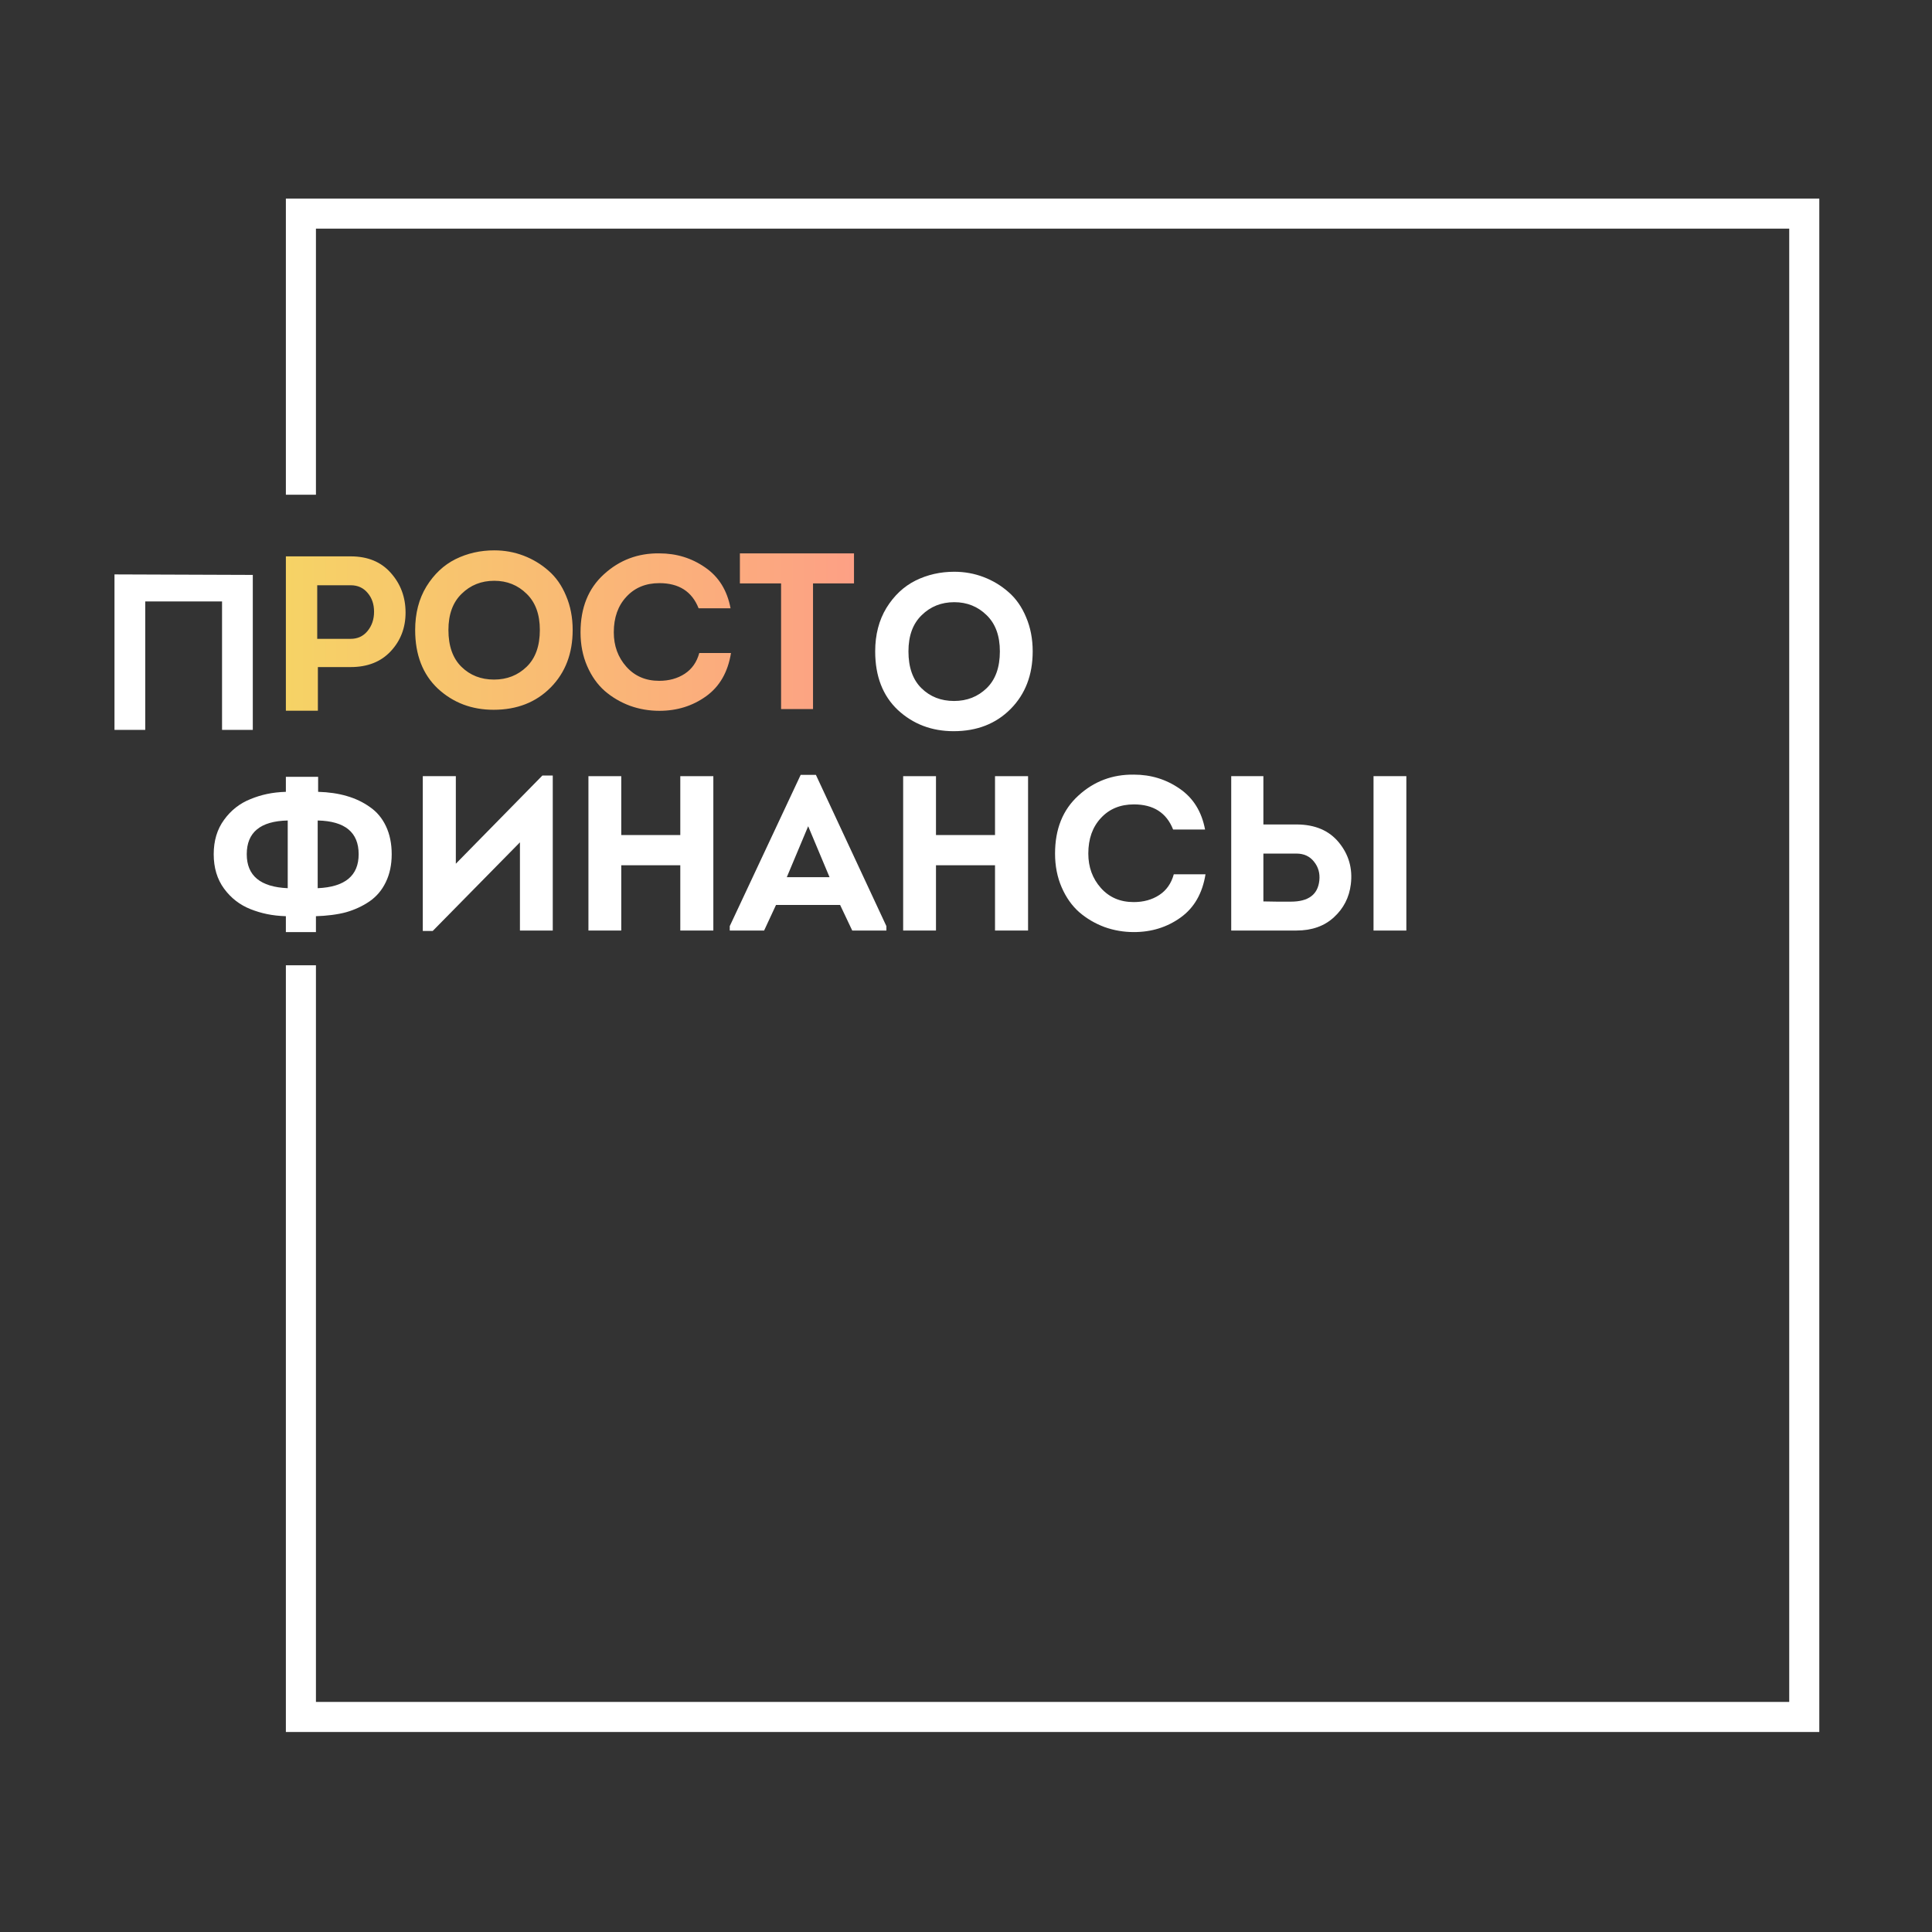
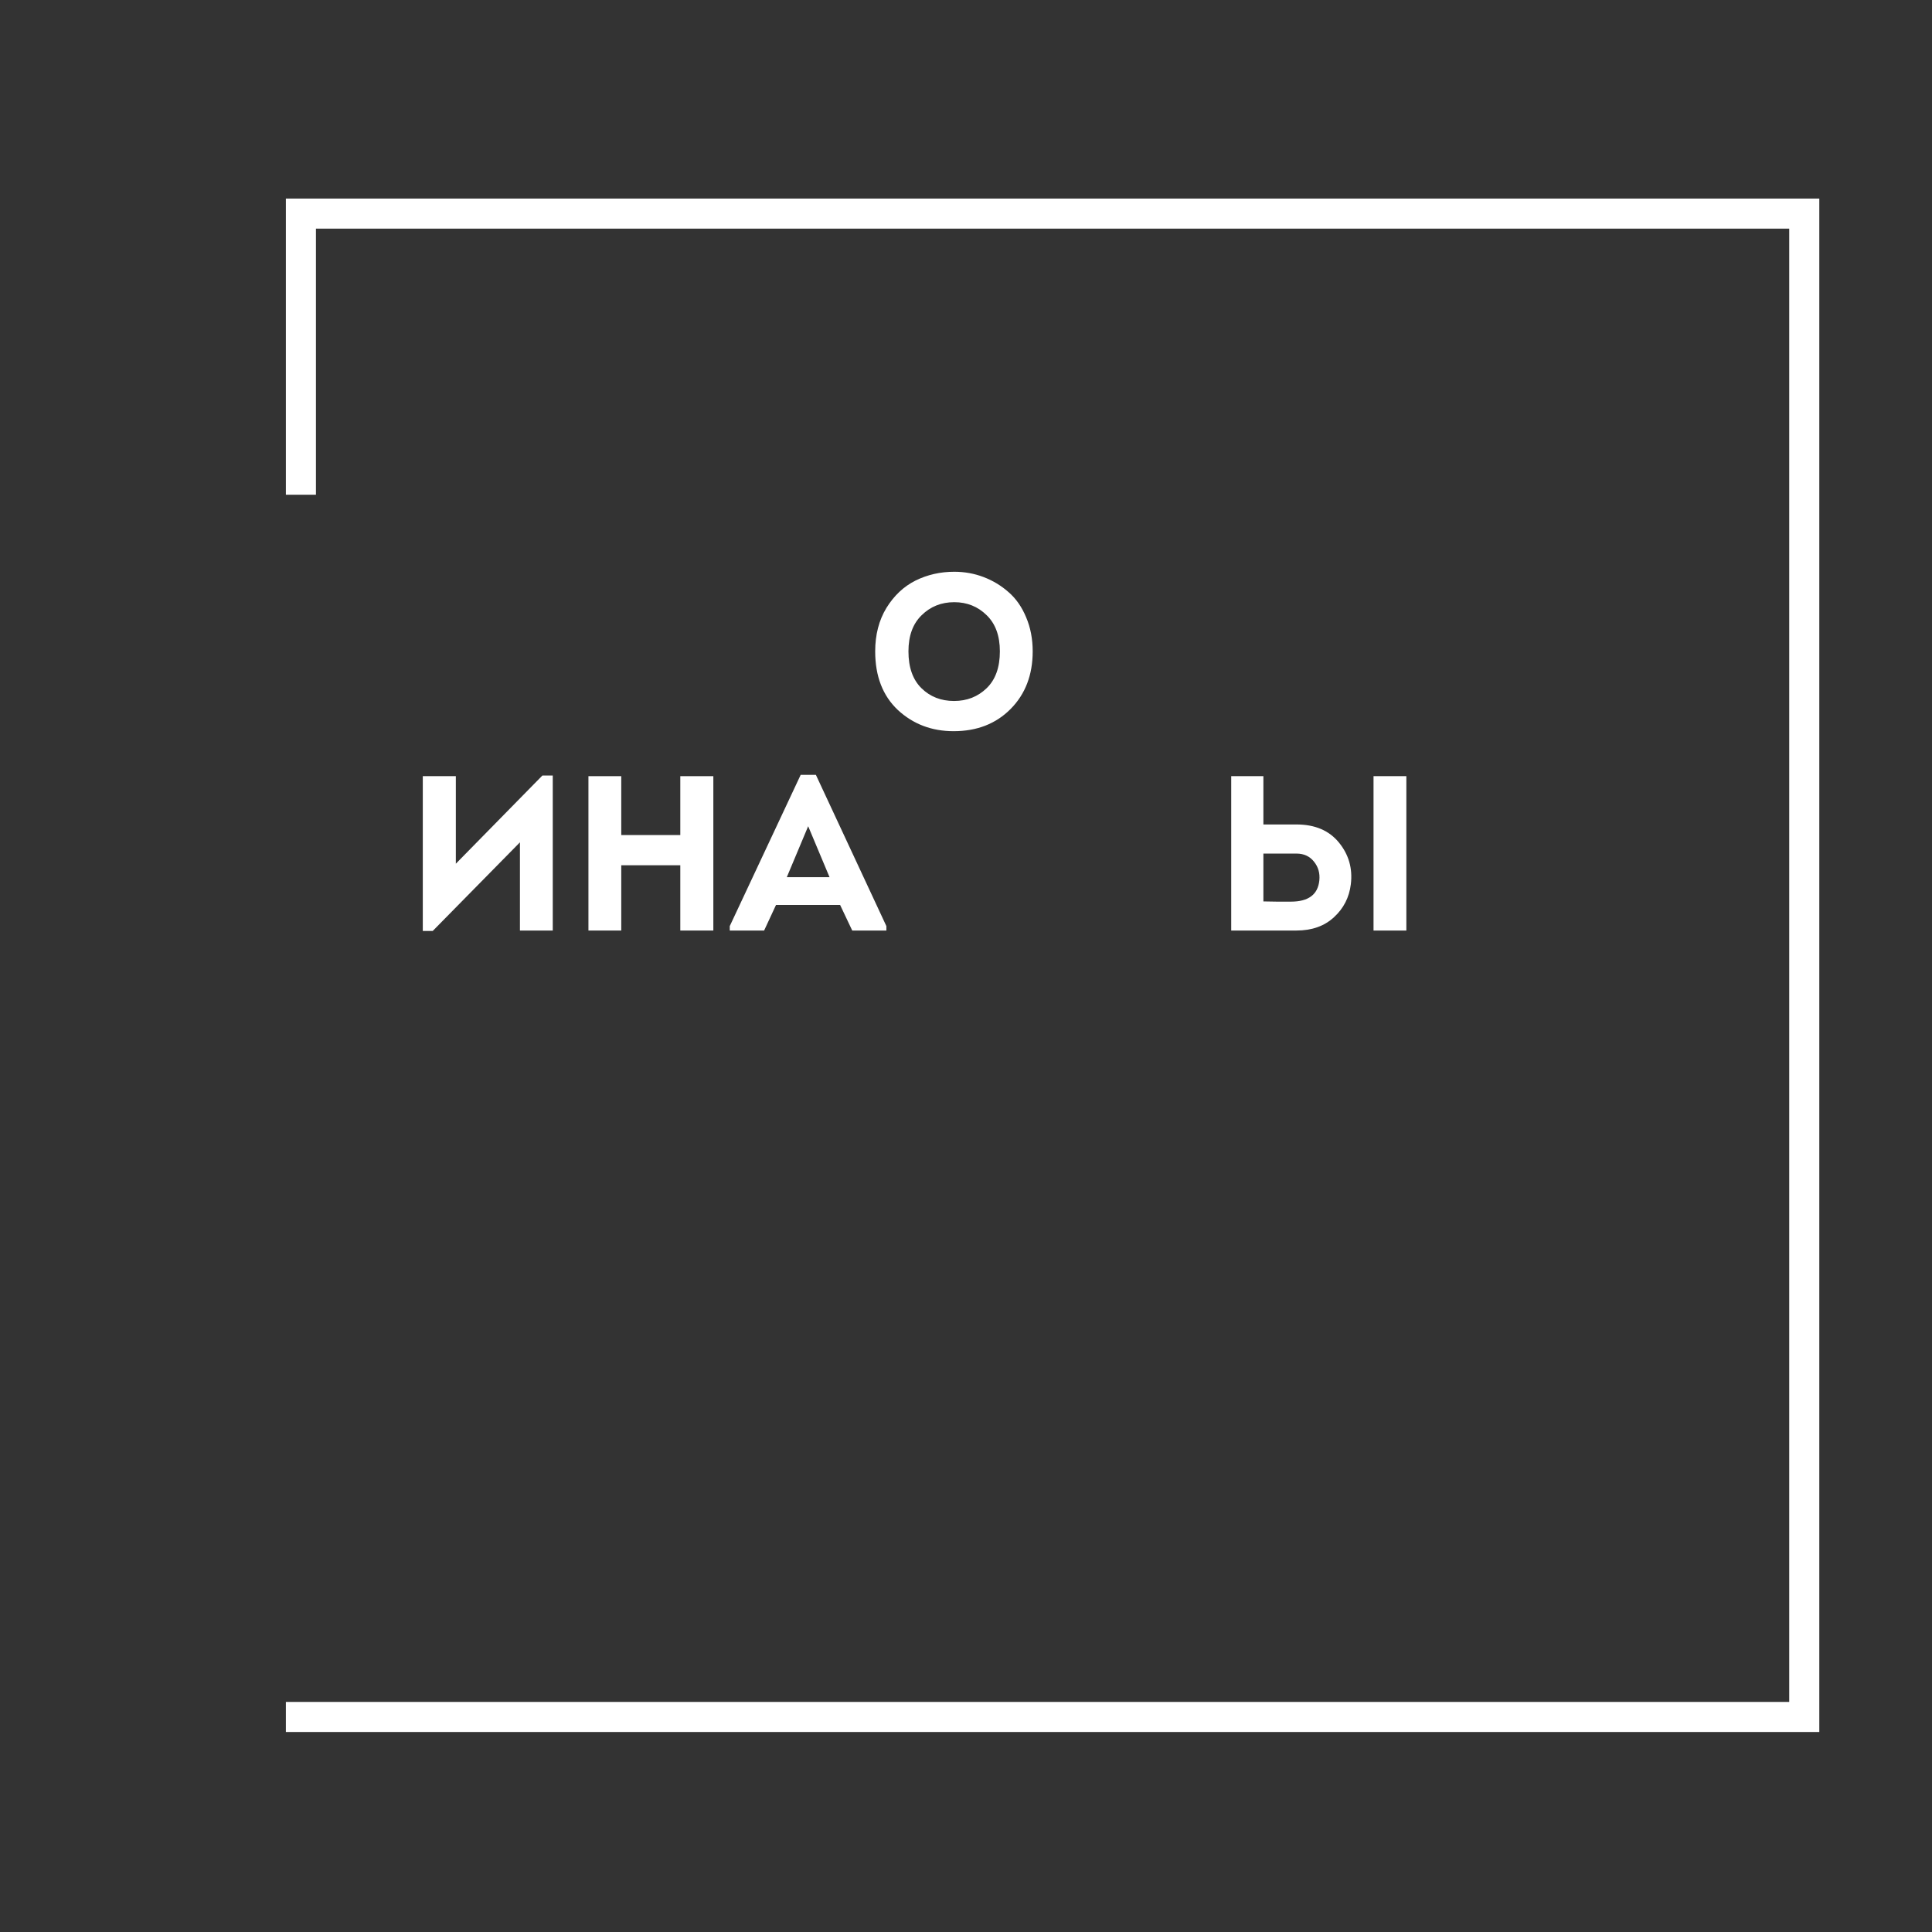
<svg xmlns="http://www.w3.org/2000/svg" width="1080" height="1080" viewBox="0 0 1080 1080" fill="none">
  <rect x="0" y="0" width="1080" height="1080" fill="#333333" stroke="none" />
  <path d="M577.281 364.115C577.281 377.264 573.176 387.989 564.967 396.289C556.758 404.589 546.126 408.739 533.073 408.739C520.842 408.739 510.457 404.794 501.919 396.905C493.463 388.934 489.235 378.004 489.235 364.115C489.235 354.829 491.329 346.734 495.516 339.831C499.784 332.928 505.203 327.833 511.77 324.546C518.42 321.258 525.644 319.615 533.443 319.615C539.189 319.615 544.649 320.601 549.821 322.573C554.992 324.546 559.631 327.34 563.735 330.956C567.922 334.572 571.206 339.256 573.587 345.008C576.05 350.761 577.281 357.13 577.281 364.115ZM507.83 364.115C507.83 373.073 510.251 379.935 515.095 384.701C519.938 389.468 526.013 391.851 533.32 391.851C540.544 391.851 546.619 389.468 551.545 384.701C556.47 379.935 558.933 373.073 558.933 364.115C558.933 355.404 556.47 348.665 551.545 343.899C546.619 339.05 540.585 336.626 533.443 336.626C526.219 336.626 520.144 339.05 515.218 343.899C510.292 348.665 507.83 355.404 507.83 364.115Z" fill="white" />
-   <path d="M200.491 477.522C200.491 465.277 192.857 458.99 177.587 458.661V496.505C192.857 495.848 200.491 489.52 200.491 477.522ZM137.936 477.522C137.936 489.52 145.571 495.848 160.84 496.505V458.661C145.571 458.99 137.936 465.277 137.936 477.522ZM159.803 521.036V512.161C152.087 511.914 146.104 510.599 140.029 508.216C134.036 505.833 129.111 502.011 125.252 496.752C121.394 491.492 119.465 485.082 119.465 477.522C119.465 469.961 121.394 463.551 125.252 458.292C129.111 452.95 134.036 449.087 140.029 446.704C146.022 444.239 152.087 442.883 159.803 442.636V434.254H177.833V442.636C183.744 442.801 189.08 443.581 193.842 444.978C198.685 446.375 202.995 448.43 206.772 451.142C210.63 453.772 213.626 457.346 215.761 461.866C217.895 466.386 218.962 471.605 218.962 477.522C218.962 483.439 217.854 488.657 215.638 493.177C213.503 497.615 210.466 501.19 206.525 503.901C202.667 506.531 198.316 508.545 193.472 509.942C188.711 511.257 182.358 511.996 176.611 512.161V521.036H159.803Z" fill="white" />
  <path d="M290.649 470.865L241.885 520.42H236.344V433.884H254.815V482.822L303.209 433.514H308.997V520.173H290.649V470.865Z" fill="white" />
  <path d="M398.761 520.173H380.29V483.685H347.288V520.173H328.94V433.884H347.288V466.797H380.29V433.884H398.761V520.173Z" fill="white" />
  <path d="M469.63 505.874H433.796L427.147 520.173H407.937V517.708L447.588 433.144H456.085L495.49 517.708V520.173H476.403L469.63 505.874ZM451.775 461.866L439.83 490.342H463.719L451.775 461.866Z" fill="white" />
-   <path d="M574.693 520.173H556.222V483.685H523.22V520.173H504.872V433.884H523.22V466.797H556.222V433.884H574.693V520.173Z" fill="white" />
-   <path d="M589.78 477.152C589.78 463.428 594.131 452.621 602.833 444.732C611.535 436.76 621.878 432.857 633.864 433.021C643.387 433.021 651.925 435.651 659.477 440.91C667.03 446.088 671.75 453.689 673.639 463.715H655.783C652.089 454.347 644.783 449.663 633.864 449.663C626.229 449.663 620.072 452.21 615.393 457.305C610.714 462.318 608.374 468.934 608.374 477.152C608.374 484.712 610.714 491.122 615.393 496.382C620.072 501.641 626.188 504.271 633.741 504.271C639.241 504.271 644.003 502.956 648.025 500.327C652.048 497.697 654.757 493.834 656.153 488.739H673.885C672.161 499.423 667.523 507.476 659.97 512.9C652.417 518.324 643.715 521.036 633.864 521.036C628.118 521.036 622.617 520.091 617.363 518.201C612.109 516.228 607.43 513.475 603.325 509.942C599.221 506.326 595.937 501.682 593.474 496.012C591.011 490.342 589.78 484.055 589.78 477.152Z" fill="white" />
  <path d="M706.239 433.884V460.88H724.71C735.054 460.88 742.976 464.25 748.476 470.988C753.976 477.727 756.193 485.493 755.126 494.286C754.223 501.682 751.062 507.846 745.644 512.777C740.308 517.708 733.33 520.173 724.71 520.173H688.26V433.884H706.239ZM724.71 477.152H706.239V503.901C707.881 503.901 710.426 503.942 713.874 504.025C717.322 504.025 719.908 504.025 721.632 504.025C731.401 504.025 736.696 500.08 737.517 492.191C737.927 488.164 736.942 484.671 734.561 481.713C732.181 478.672 728.897 477.152 724.71 477.152ZM786.157 433.884V520.173H767.809V433.884H786.157Z" fill="white" />
-   <path fill-rule="evenodd" clip-rule="evenodd" d="M159.804 111H1017V968.196H159.804V539.598H176.611V951.388H1000.19V127.808H176.611V276.556H159.804V111Z" fill="white" />
-   <path d="M141.316 321.381L64 321.097L64 407.998H81.19V336.224H124.126L124.126 407.998H141.316V321.381Z" fill="white" />
-   <path fill-rule="evenodd" clip-rule="evenodd" d="M307.811 384.325C316.02 376.024 320.125 365.3 320.125 352.151C320.125 345.166 318.893 338.797 316.431 333.044C314.05 327.292 310.766 322.607 306.579 318.992C302.475 315.376 297.836 312.581 292.665 310.609C287.493 308.637 282.033 307.651 276.287 307.651C268.488 307.651 261.264 309.294 254.614 312.581C248.047 315.869 242.628 320.964 238.36 327.867C234.173 334.77 232.079 342.865 232.079 352.151C232.079 366.04 236.307 376.969 244.763 384.941C253.301 392.83 263.685 396.775 275.917 396.775C288.97 396.775 299.601 392.625 307.811 384.325ZM257.939 372.737C253.095 367.971 250.674 361.109 250.674 352.151C250.674 343.44 253.136 336.701 258.062 331.935C262.988 327.086 269.063 324.662 276.287 324.662C283.429 324.662 289.463 327.086 294.388 331.935C299.314 336.701 301.777 343.44 301.777 352.151C301.777 361.109 299.314 367.971 294.388 372.737C289.463 377.504 283.388 379.887 276.164 379.887C268.857 379.887 262.782 377.504 257.939 372.737ZM218.46 320.257C213.042 314.094 205.572 311.012 196.049 311.012H159.806V397.301H177.701V372.894H196.049C205.489 372.894 212.96 369.935 218.46 364.018C223.961 358.101 226.711 350.911 226.711 342.446C226.711 333.817 223.961 326.421 218.46 320.257ZM205.407 352.801C203.027 355.677 199.907 357.115 196.049 357.115H177.331V327.161H196.049C199.989 327.161 203.15 328.599 205.531 331.475C207.911 334.269 209.102 337.762 209.102 341.953C209.102 346.226 207.87 349.842 205.407 352.801ZM324.522 353.467C324.522 339.743 328.873 328.936 337.575 321.047C346.277 313.076 356.621 309.172 368.606 309.336C378.129 309.336 386.667 311.966 394.22 317.226C401.772 322.403 406.493 330.005 408.381 340.031H390.525C386.831 330.662 379.525 325.978 368.606 325.978C360.972 325.978 354.815 328.525 350.135 333.621C345.456 338.634 343.116 345.249 343.116 353.467C343.116 361.028 345.456 367.438 350.135 372.697C354.815 377.957 360.931 380.586 368.483 380.586C373.984 380.586 378.745 379.272 382.768 376.642C386.79 374.012 389.499 370.15 390.895 365.054H408.627C406.903 375.738 402.265 383.791 394.712 389.215C387.16 394.639 378.458 397.351 368.606 397.351C362.86 397.351 357.36 396.406 352.106 394.516C346.852 392.544 342.172 389.791 338.068 386.257C333.963 382.641 330.679 377.998 328.216 372.327C325.753 366.657 324.522 360.37 324.522 353.467ZM413.603 326.124H436.631V361.256V396.388H454.486V326.124H477.39V309.331H413.603V326.124Z" fill="url(#paint0_linear_411_18)" />
+   <path fill-rule="evenodd" clip-rule="evenodd" d="M159.804 111H1017V968.196H159.804V539.598V951.388H1000.19V127.808H176.611V276.556H159.804V111Z" fill="white" />
  <defs>
    <linearGradient id="paint0_linear_411_18" x1="159.806" y1="352.501" x2="477.39" y2="352.501" gradientUnits="userSpaceOnUse">
      <stop stop-color="#F6D365" />
      <stop offset="1" stop-color="#FDA085" />
    </linearGradient>
  </defs>
</svg>